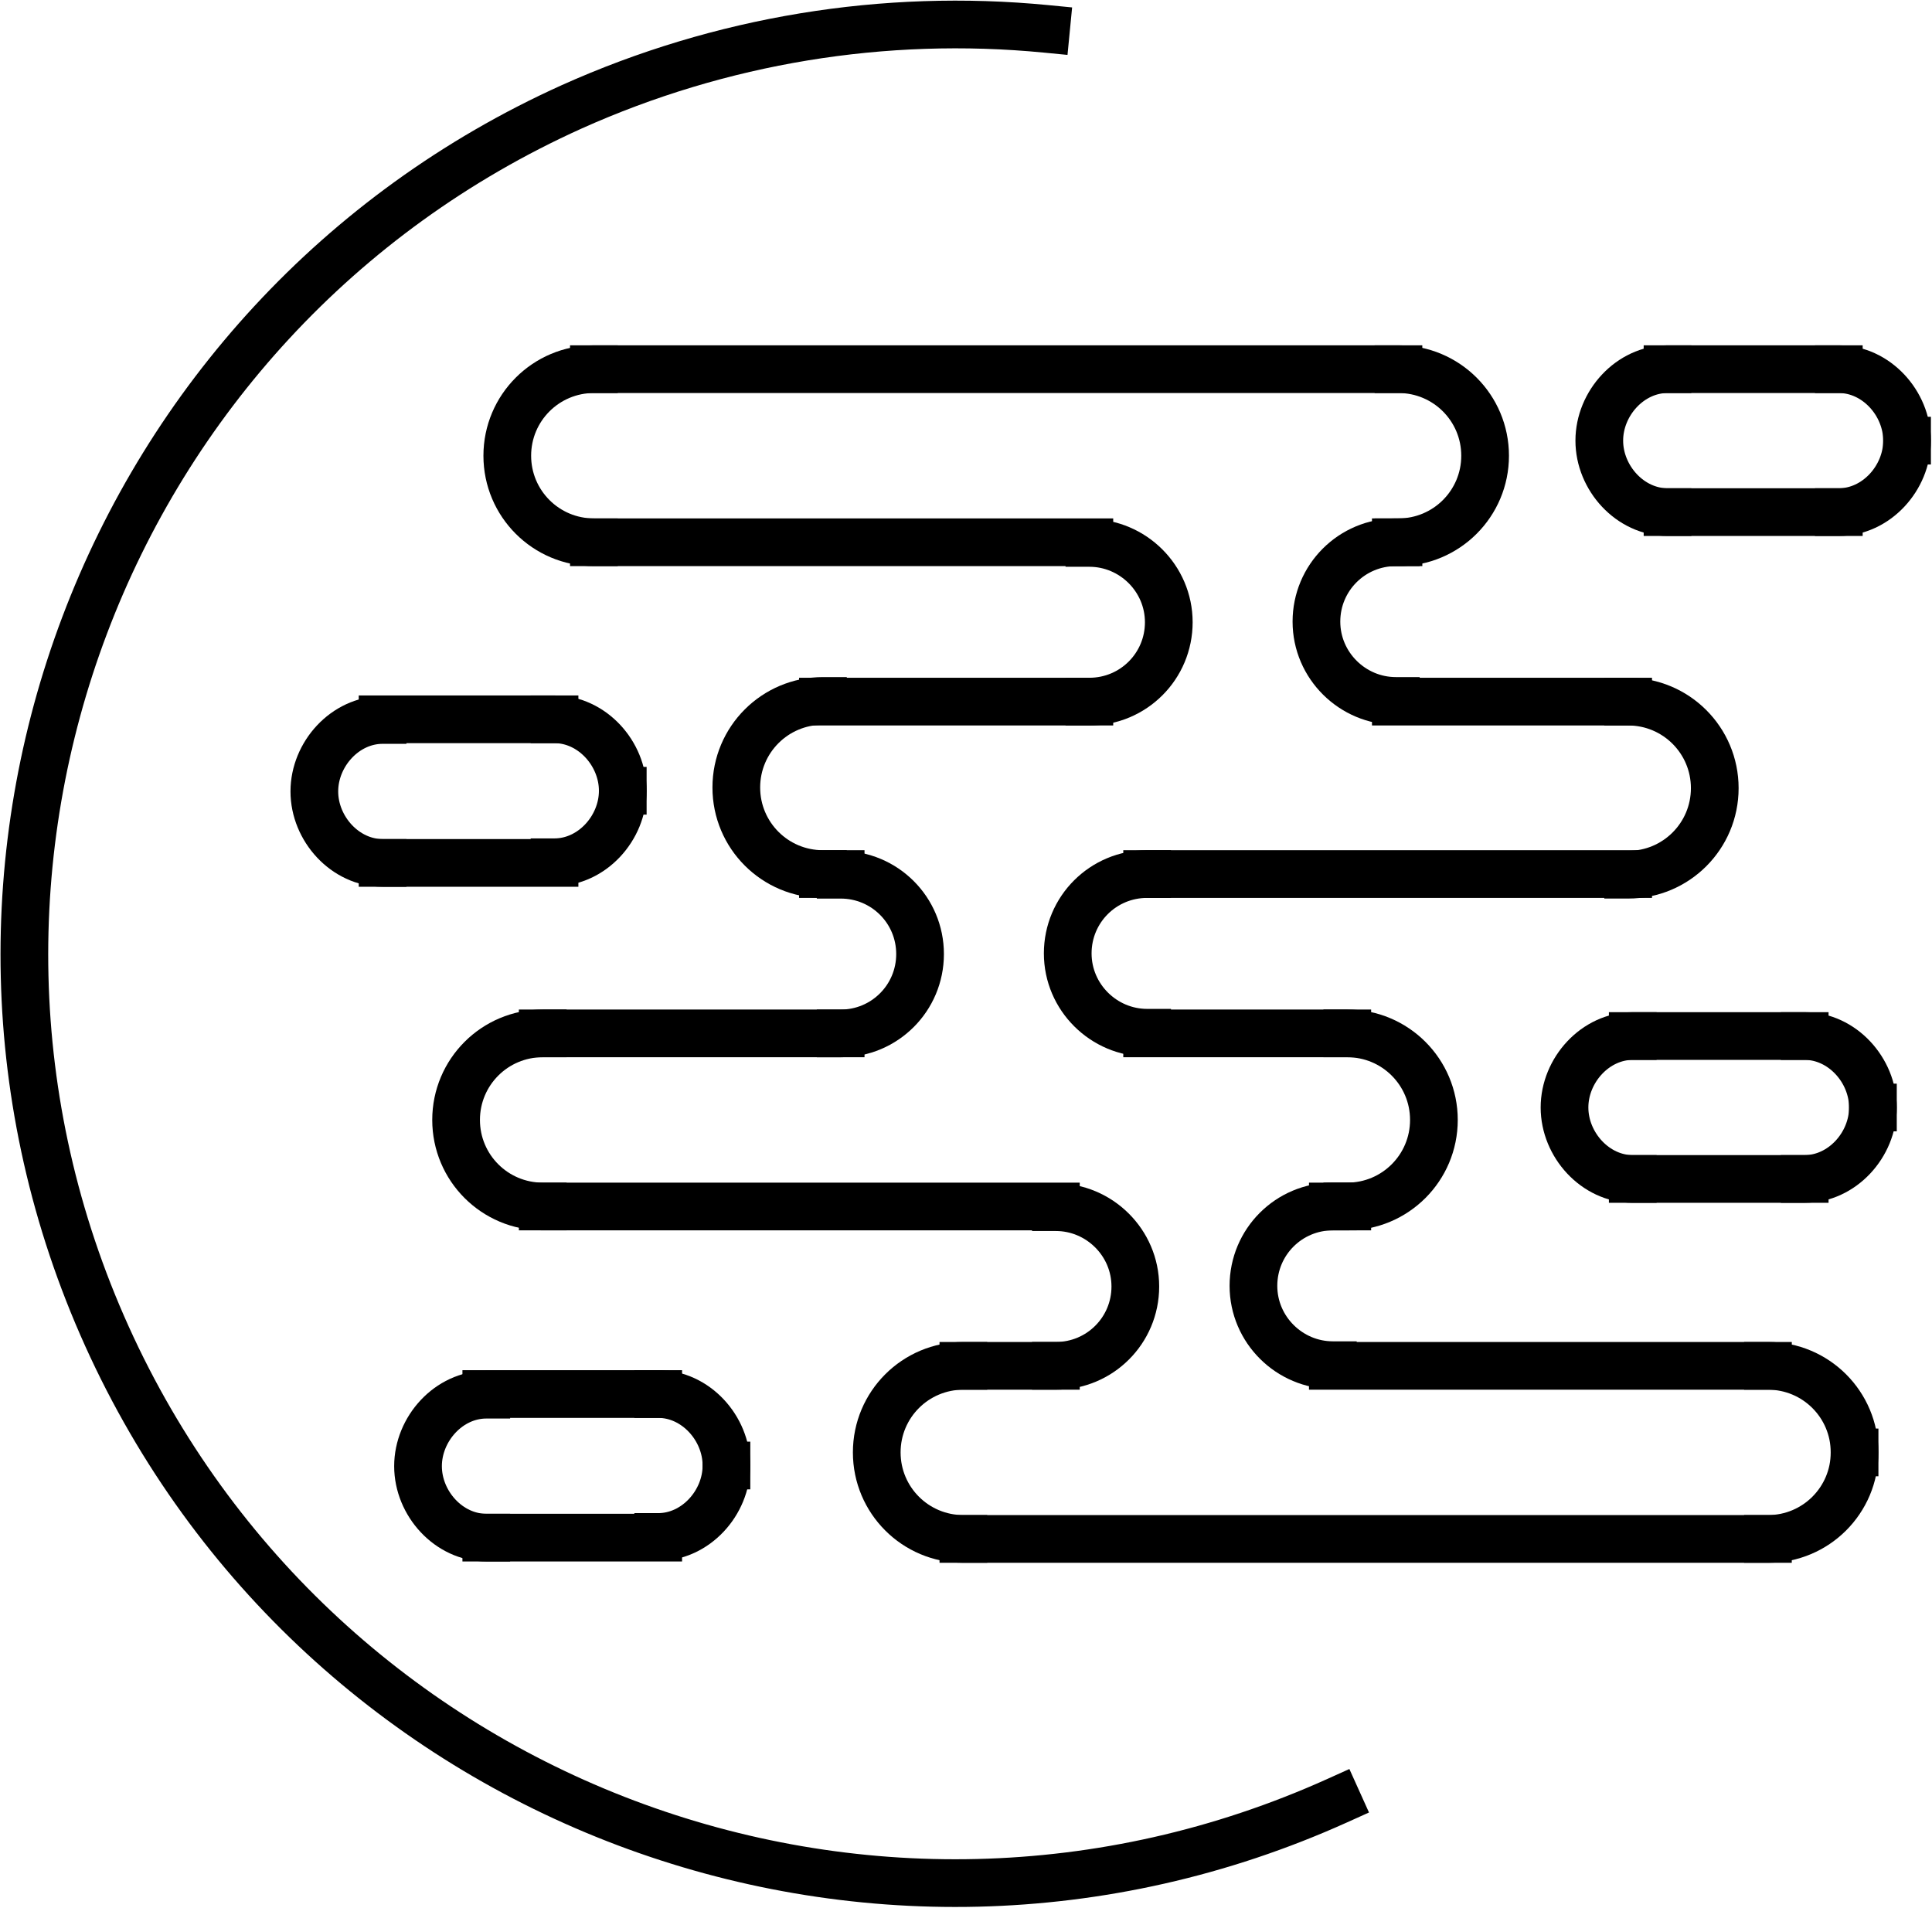
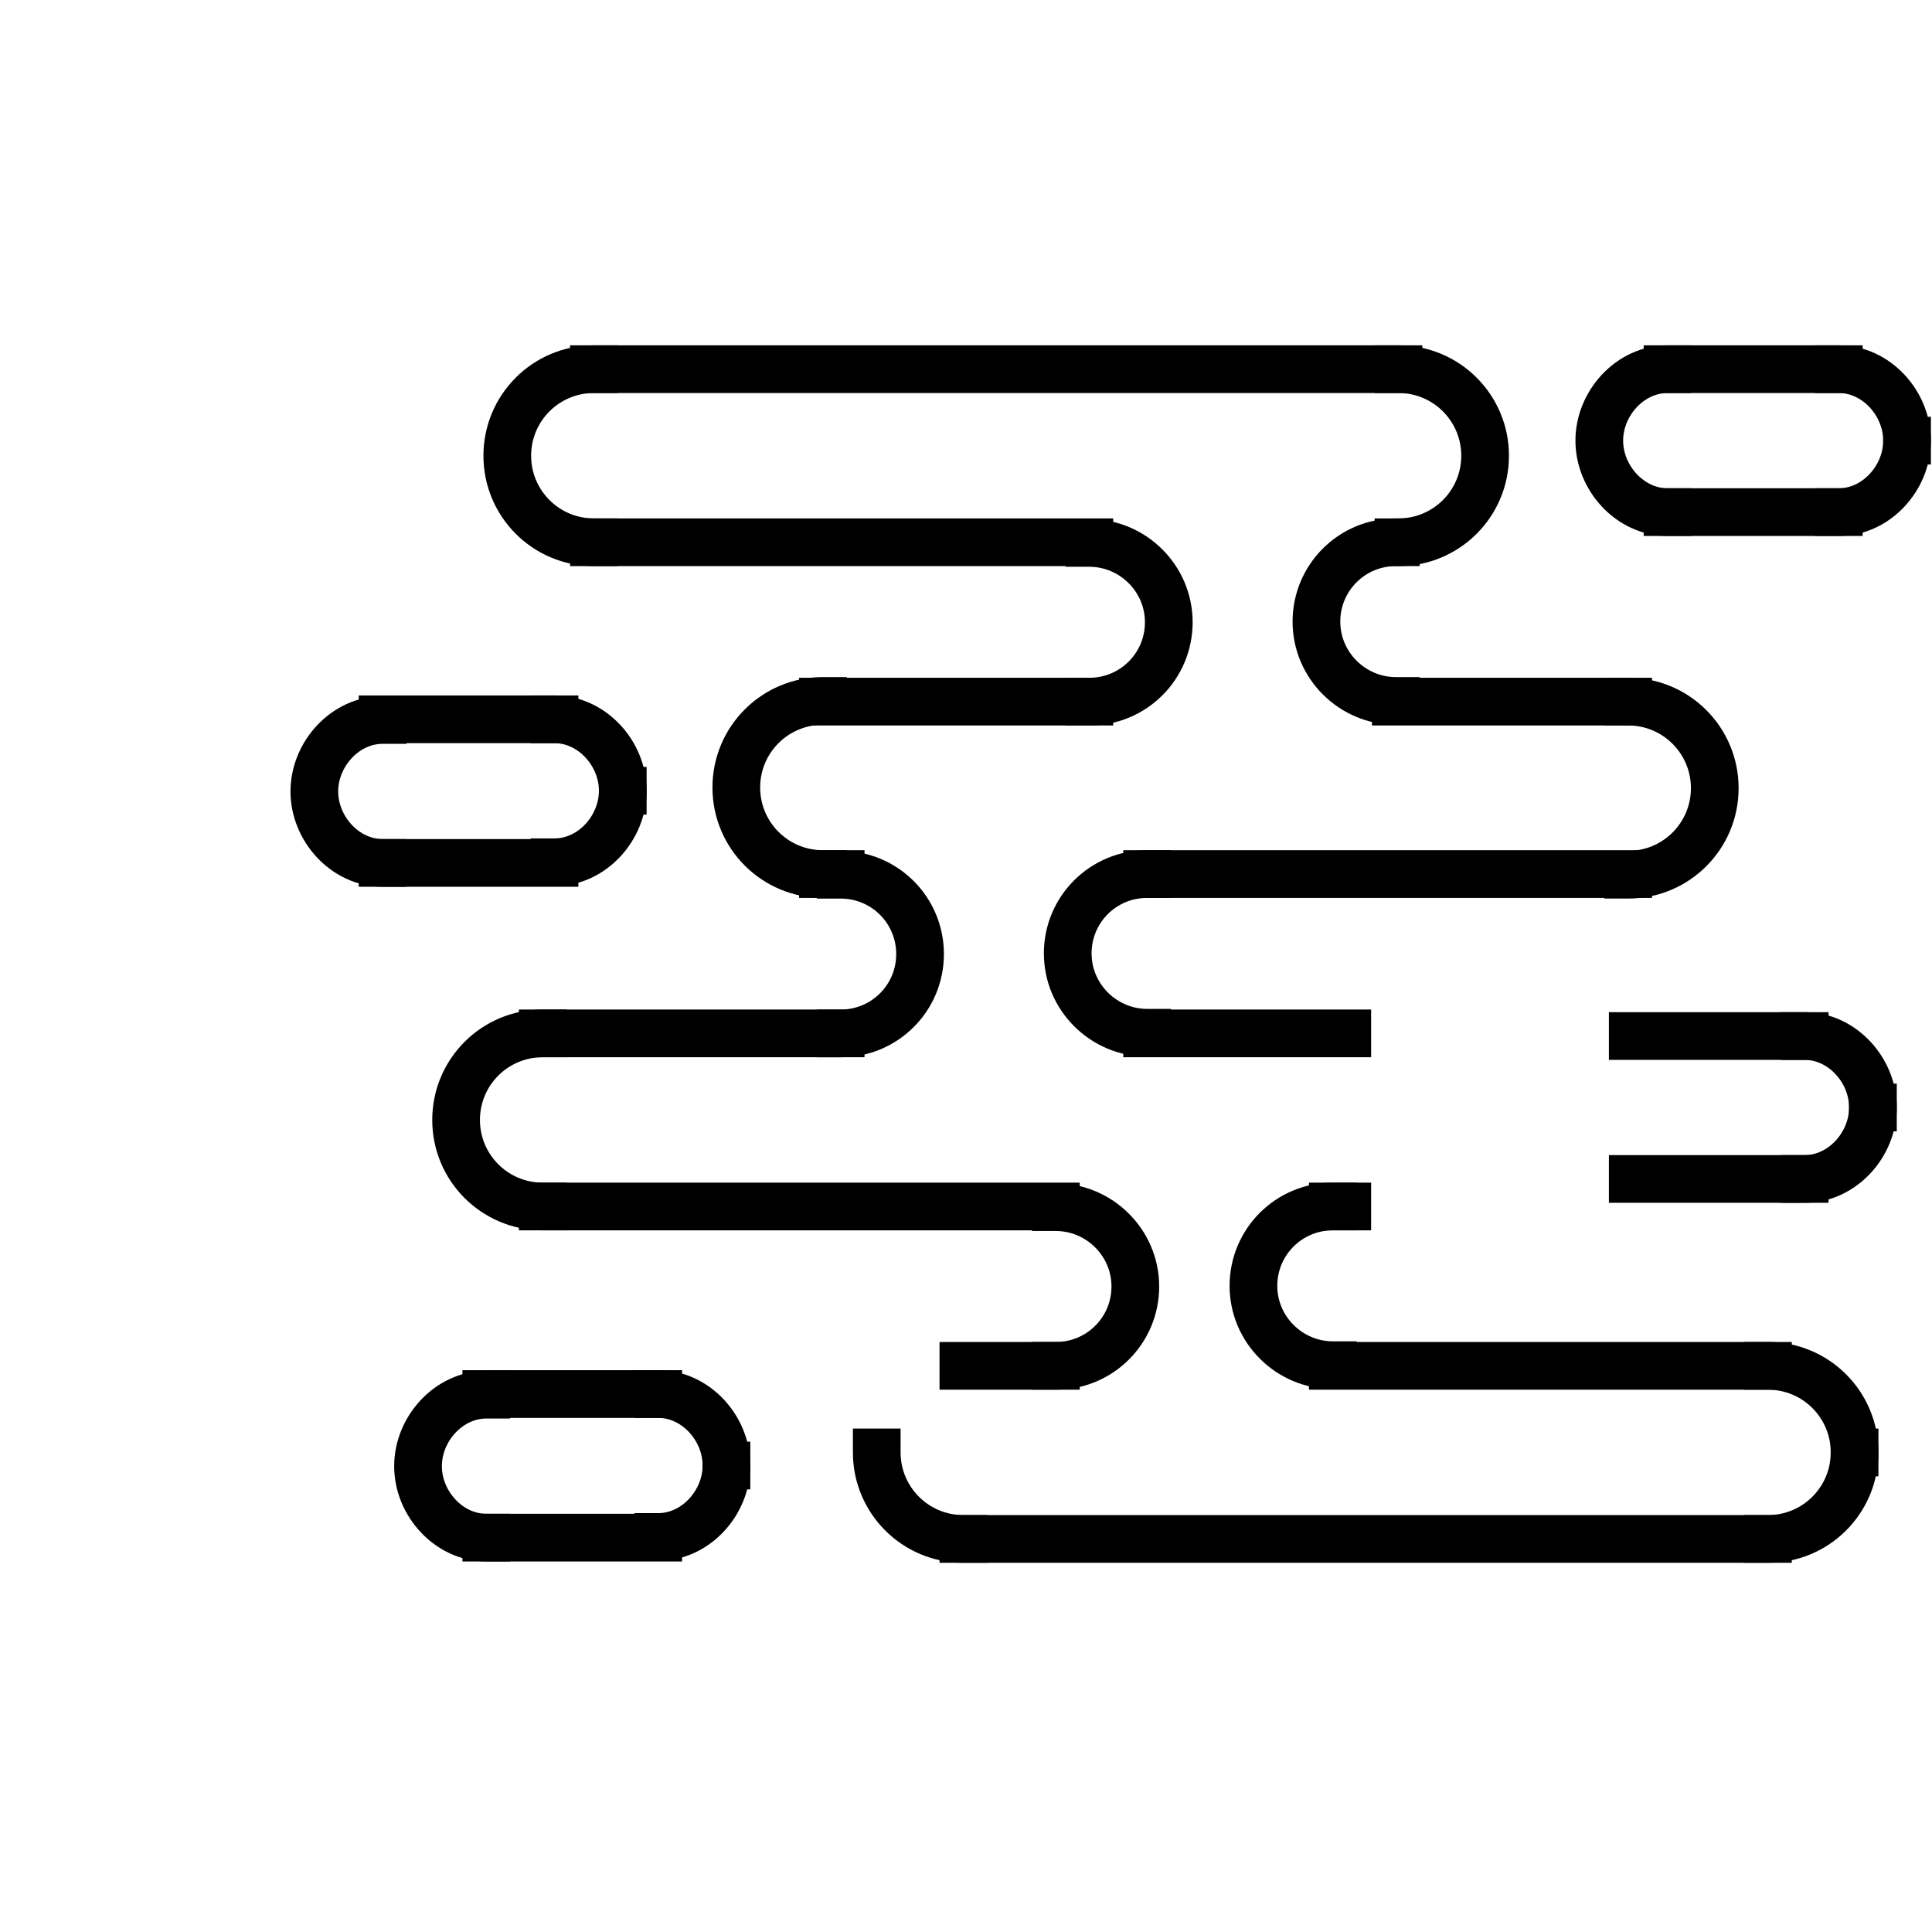
<svg xmlns="http://www.w3.org/2000/svg" width="81" height="80" viewBox="0 0 81 80" fill="none">
  <g clip-path="url(#clip0_899_1060)">
-     <path d="M56.073 75.491C36.456 84.344 13.345 75.629 4.485 56.027C-4.374 36.426 4.348 13.333 23.965 4.481C30.21 1.677 37.061 0.55 43.857 1.21" stroke="black" stroke-width="2" stroke-miterlimit="13.33" stroke-linecap="square" />
    <path d="M77.754 60.894C77.754 62.9 76.131 64.522 74.122 64.522" stroke="black" stroke-width="2" stroke-miterlimit="13.33" stroke-linecap="square" />
    <path d="M74.121 64.522H40.39" stroke="black" stroke-width="2" stroke-miterlimit="13.33" stroke-linecap="square" />
-     <path d="M40.39 64.522C38.381 64.522 36.758 62.9 36.758 60.894C36.758 58.887 38.381 57.265 40.39 57.265" stroke="black" stroke-width="2" stroke-miterlimit="13.33" stroke-linecap="square" />
+     <path d="M40.39 64.522C38.381 64.522 36.758 62.9 36.758 60.894" stroke="black" stroke-width="2" stroke-miterlimit="13.33" stroke-linecap="square" />
    <path d="M40.39 57.265H44.269" stroke="black" stroke-width="2" stroke-miterlimit="13.33" stroke-linecap="square" />
    <path d="M44.269 57.264C46.113 57.264 47.599 55.78 47.599 53.938C47.599 52.096 46.085 50.612 44.269 50.612" stroke="black" stroke-width="2" stroke-miterlimit="13.33" stroke-linecap="square" />
    <path d="M44.269 50.584H22.754" stroke="black" stroke-width="2" stroke-miterlimit="13.33" stroke-linecap="square" />
    <path d="M22.754 50.584C20.745 50.584 19.122 48.962 19.122 46.955C19.122 44.948 20.745 43.326 22.754 43.326" stroke="black" stroke-width="2" stroke-miterlimit="13.33" stroke-linecap="square" />
    <path d="M22.754 43.326H35.245" stroke="black" stroke-width="2" stroke-miterlimit="13.33" stroke-linecap="square" />
    <path d="M35.245 43.327C37.088 43.327 38.574 41.842 38.574 40C38.574 38.158 37.088 36.674 35.245 36.674" stroke="black" stroke-width="2" stroke-miterlimit="13.33" stroke-linecap="square" />
    <path d="M35.245 36.646H34.502" stroke="black" stroke-width="2" stroke-miterlimit="13.33" stroke-linecap="square" />
    <path d="M34.502 36.646C32.493 36.646 30.87 35.024 30.87 33.017C30.87 31.01 32.493 29.388 34.502 29.388" stroke="black" stroke-width="2" stroke-miterlimit="13.33" stroke-linecap="square" />
    <path d="M34.502 29.416H45.672" stroke="black" stroke-width="2" stroke-miterlimit="13.33" stroke-linecap="square" />
    <path d="M45.673 29.416C47.516 29.416 49.002 27.931 49.002 26.089C49.002 24.247 47.489 22.763 45.673 22.763" stroke="black" stroke-width="2" stroke-miterlimit="13.33" stroke-linecap="square" />
    <path d="M45.672 22.735H24.899" stroke="black" stroke-width="2" stroke-miterlimit="13.33" stroke-linecap="square" />
    <path d="M24.899 22.735C22.891 22.735 21.268 21.113 21.268 19.107C21.268 17.1 22.891 15.478 24.899 15.478" stroke="black" stroke-width="2" stroke-miterlimit="13.33" stroke-linecap="square" />
    <path d="M24.899 15.478H58.631" stroke="black" stroke-width="2" stroke-miterlimit="13.33" stroke-linecap="square" />
    <path d="M58.632 15.478C60.64 15.478 62.264 17.1 62.264 19.107C62.264 21.113 60.64 22.735 58.632 22.735" stroke="black" stroke-width="2" stroke-miterlimit="13.33" stroke-linecap="square" />
-     <path d="M58.632 22.735H58.521" stroke="black" stroke-width="2" stroke-miterlimit="13.33" stroke-linecap="square" />
    <path d="M58.521 22.735C56.678 22.735 55.192 24.22 55.192 26.062C55.192 27.904 56.706 29.388 58.521 29.388" stroke="black" stroke-width="2" stroke-miterlimit="13.33" stroke-linecap="square" />
    <path d="M58.521 29.416H68.261" stroke="black" stroke-width="2" stroke-miterlimit="13.33" stroke-linecap="square" />
    <path d="M68.261 29.416C70.269 29.416 71.892 31.038 71.892 33.045C71.892 35.051 70.269 36.673 68.261 36.673" stroke="black" stroke-width="2" stroke-miterlimit="13.33" stroke-linecap="square" />
    <path d="M68.261 36.646H48.094" stroke="black" stroke-width="2" stroke-miterlimit="13.33" stroke-linecap="square" />
    <path d="M48.094 36.646C46.25 36.646 44.765 38.13 44.765 39.972C44.765 41.814 46.278 43.299 48.094 43.299" stroke="black" stroke-width="2" stroke-miterlimit="13.33" stroke-linecap="square" />
    <path d="M48.094 43.326H56.485" stroke="black" stroke-width="2" stroke-miterlimit="13.33" stroke-linecap="square" />
-     <path d="M56.485 43.326C58.494 43.326 60.117 44.948 60.117 46.955C60.117 48.962 58.494 50.584 56.485 50.584" stroke="black" stroke-width="2" stroke-miterlimit="13.33" stroke-linecap="square" />
    <path d="M56.485 50.584H55.88" stroke="black" stroke-width="2" stroke-miterlimit="13.33" stroke-linecap="square" />
    <path d="M55.88 50.584C54.037 50.584 52.551 52.069 52.551 53.911C52.551 55.753 54.064 57.237 55.88 57.237" stroke="black" stroke-width="2" stroke-miterlimit="13.33" stroke-linecap="square" />
    <path d="M55.88 57.265H74.122" stroke="black" stroke-width="2" stroke-miterlimit="13.33" stroke-linecap="square" />
    <path d="M74.122 57.265C76.131 57.265 77.754 58.887 77.754 60.894" stroke="black" stroke-width="2" stroke-miterlimit="13.33" stroke-linecap="square" />
    <path d="M79.954 18.474C79.954 20.041 78.661 21.471 77.093 21.471" stroke="black" stroke-width="2" stroke-miterlimit="13.33" stroke-linecap="square" />
    <path d="M77.093 21.471H69.912" stroke="black" stroke-width="2" stroke-miterlimit="13.33" stroke-linecap="square" />
    <path d="M69.912 21.471C68.344 21.471 67.051 20.041 67.051 18.474C67.051 16.907 68.344 15.478 69.912 15.478" stroke="black" stroke-width="2" stroke-miterlimit="13.33" stroke-linecap="square" />
    <path d="M69.912 15.478H77.093" stroke="black" stroke-width="2" stroke-miterlimit="13.33" stroke-linecap="square" />
    <path d="M77.093 15.478C78.661 15.478 79.954 16.907 79.954 18.474" stroke="black" stroke-width="2" stroke-miterlimit="13.33" stroke-linecap="square" />
    <path d="M26.11 33.154C26.11 34.722 24.817 36.151 23.249 36.151" stroke="black" stroke-width="2" stroke-miterlimit="13.33" stroke-linecap="square" />
    <path d="M23.249 36.179H16.04" stroke="black" stroke-width="2" stroke-miterlimit="13.33" stroke-linecap="square" />
    <path d="M16.04 36.179C14.472 36.179 13.179 34.749 13.179 33.182C13.179 31.615 14.472 30.186 16.04 30.186" stroke="black" stroke-width="2" stroke-miterlimit="13.33" stroke-linecap="square" />
    <path d="M16.04 30.158H23.249" stroke="black" stroke-width="2" stroke-miterlimit="13.33" stroke-linecap="square" />
    <path d="M23.249 30.158C24.817 30.158 26.11 31.587 26.11 33.154" stroke="black" stroke-width="2" stroke-miterlimit="13.33" stroke-linecap="square" />
    <path d="M30.457 61.443C30.457 63.01 29.164 64.44 27.596 64.44" stroke="black" stroke-width="2" stroke-miterlimit="13.33" stroke-linecap="square" />
    <path d="M27.596 64.467H20.388" stroke="black" stroke-width="2" stroke-miterlimit="13.33" stroke-linecap="square" />
    <path d="M20.387 64.467C18.819 64.467 17.526 63.038 17.526 61.471C17.526 59.904 18.819 58.474 20.387 58.474" stroke="black" stroke-width="2" stroke-miterlimit="13.33" stroke-linecap="square" />
    <path d="M20.388 58.447H27.596" stroke="black" stroke-width="2" stroke-miterlimit="13.33" stroke-linecap="square" />
    <path d="M27.596 58.447C29.164 58.447 30.457 59.876 30.457 61.443" stroke="black" stroke-width="2" stroke-miterlimit="13.33" stroke-linecap="square" />
    <path d="M78.523 46.433C78.523 48 77.23 49.429 75.662 49.429" stroke="black" stroke-width="2" stroke-miterlimit="13.33" stroke-linecap="square" />
    <path d="M75.663 49.429H68.454" stroke="black" stroke-width="2" stroke-miterlimit="13.33" stroke-linecap="square" />
-     <path d="M68.454 49.43C66.886 49.43 65.593 48 65.593 46.433C65.593 44.866 66.886 43.437 68.454 43.437" stroke="black" stroke-width="2" stroke-miterlimit="13.33" stroke-linecap="square" />
    <path d="M68.454 43.437H75.663" stroke="black" stroke-width="2" stroke-miterlimit="13.33" stroke-linecap="square" />
    <path d="M75.662 43.437C77.23 43.437 78.523 44.866 78.523 46.433" stroke="black" stroke-width="2" stroke-miterlimit="13.33" stroke-linecap="square" />
  </g>
  <defs>
    <clipPath id="clip0_899_1060">
      <rect width="81" height="80" fill="white" />
    </clipPath>
  </defs>
</svg>